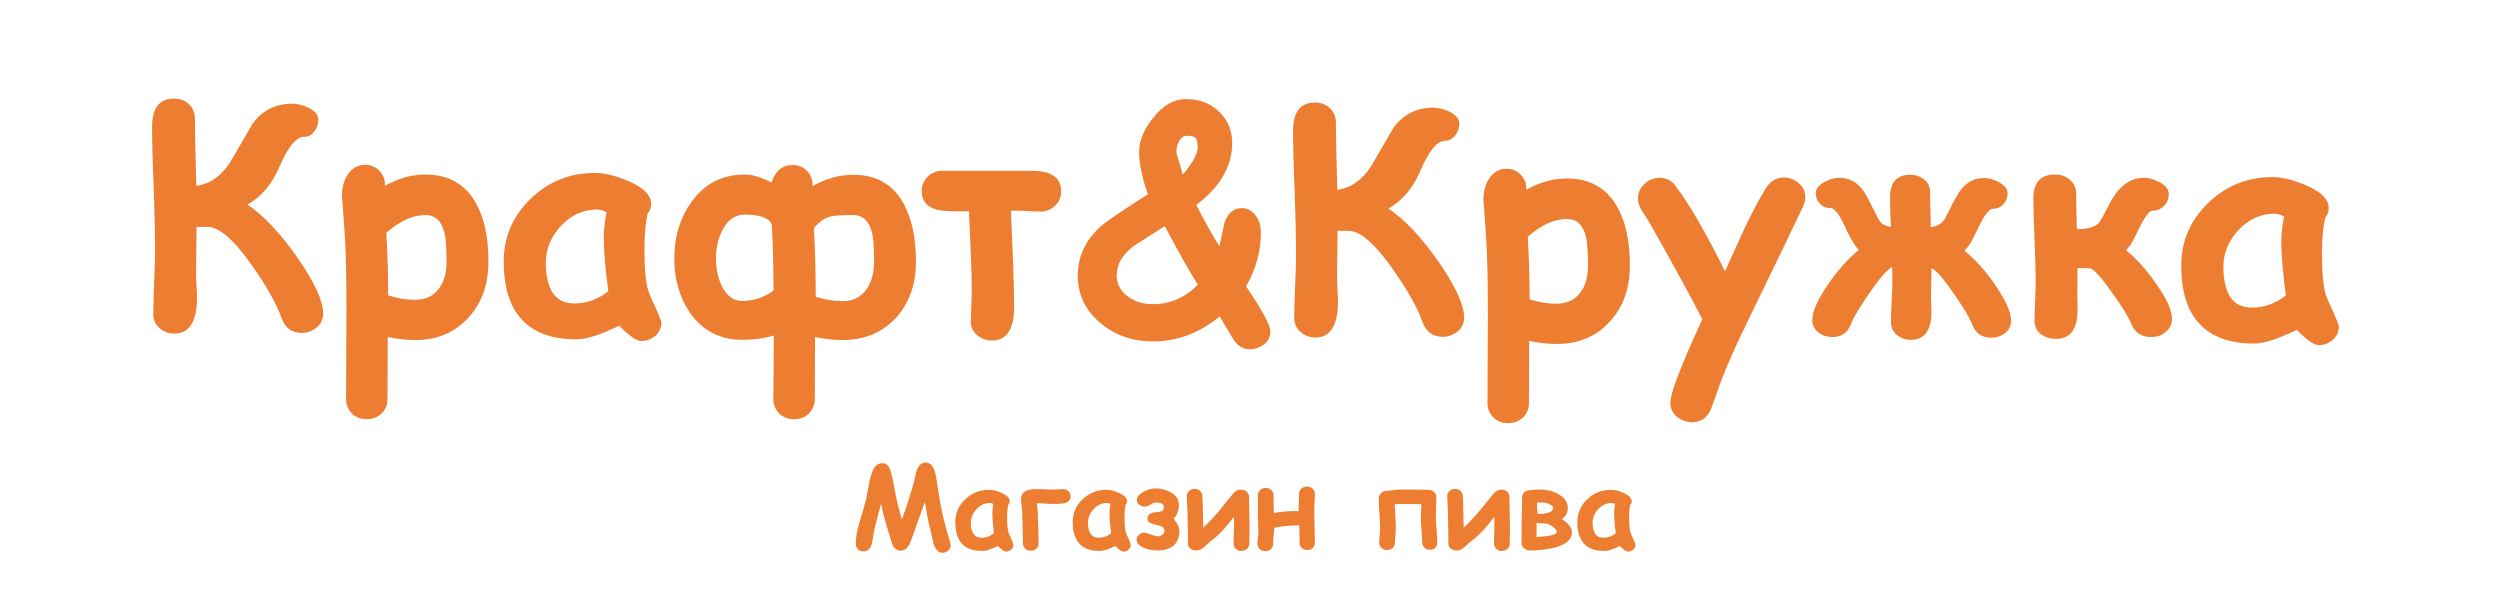
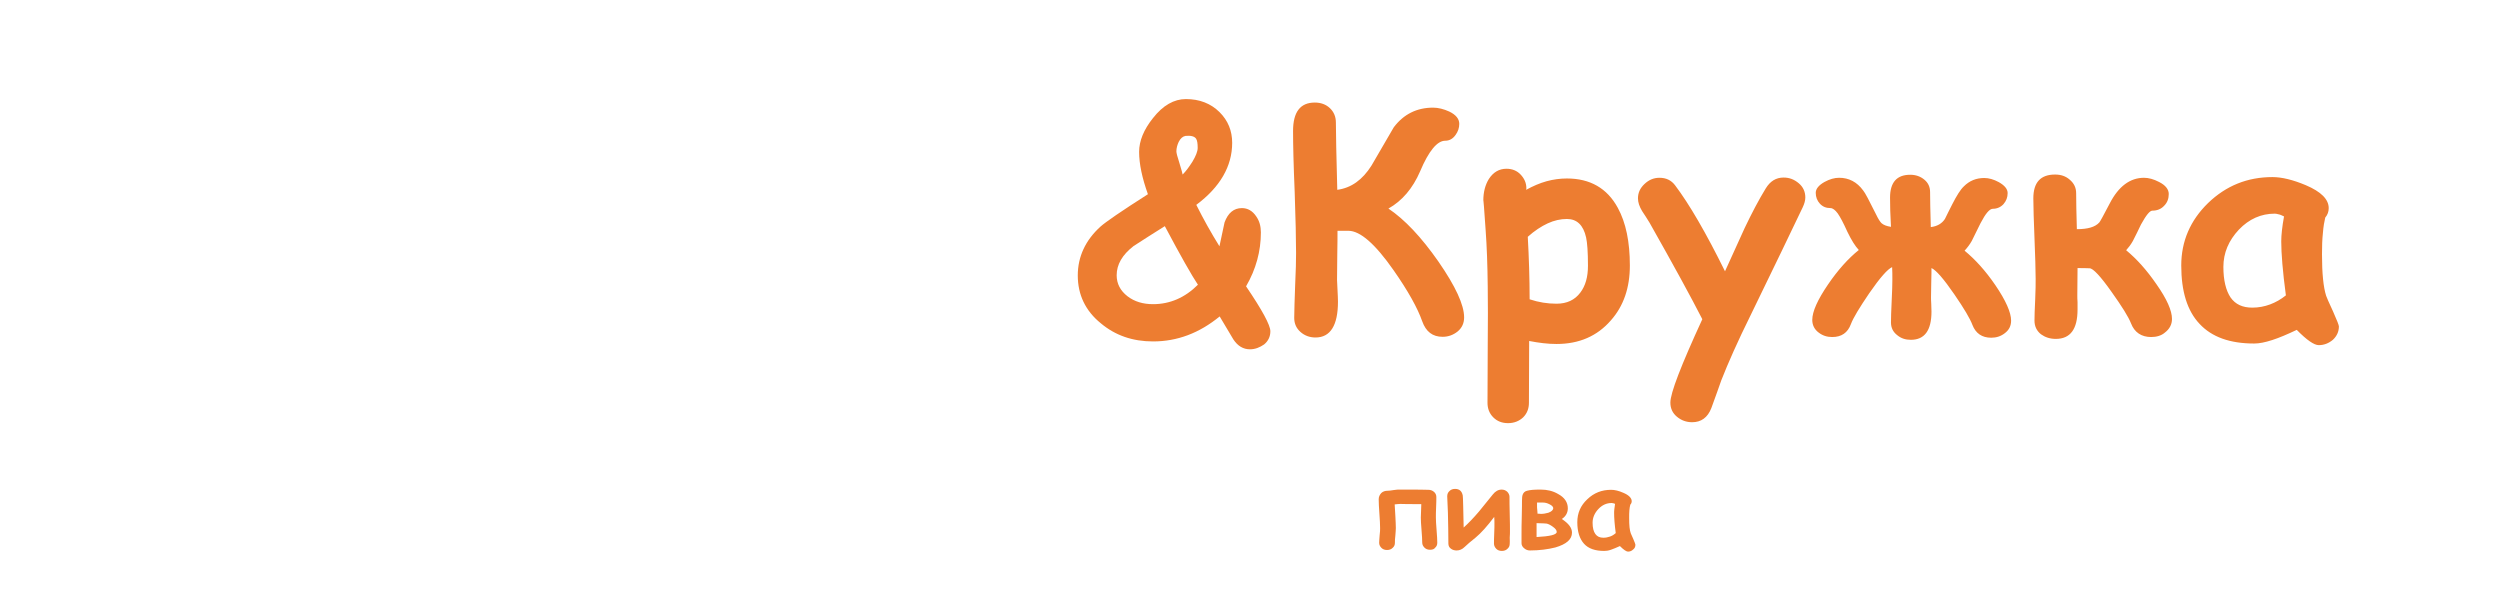
<svg xmlns="http://www.w3.org/2000/svg" version="1.1" id="Слой_1" x="0px" y="0px" viewBox="0 0 1080 256.6" style="enable-background:new 0 0 1080 256.6;" xml:space="preserve">
  <style type="text/css"> .st0{fill:#ED7D31;} .st1{fill:none;} </style>
  <g>
-     <path class="st0" d="M449.4,91.4c-1.2,0-3,0-5.3-0.2c-2.3-0.1-4.1-0.2-5.3-0.2c-0.6,0-1.3,0-2.1,0.1c0.9,19.6,1.4,33.4,1.4,41.4 c0,9.7-3.2,14.6-9.6,14.6c-2.4,0-4.4-0.7-6.2-2.2c-1.9-1.5-2.9-3.4-2.9-5.8c0-1.5,0.1-3.8,0.2-7c0.1-3.1,0.2-5.4,0.2-6.9 c0-6-0.4-17.2-1.2-33.9c-0.8,0-2.7,0-5.8,0c-4.4,0-7.7-0.4-9.7-1.3c-3.3-1.3-4.9-3.8-4.9-7.5c0-2.4,0.8-4.4,2.5-6.1 c1.6-1.7,3.8-2.6,6.4-2.6h38.6c8.5,0,12.7,2.9,12.7,8.8c0,2.5-0.8,4.5-2.5,6.1C454.2,90.5,452.1,91.4,449.4,91.4 M333.4,96.9 c-1.3-2.8-5.2-4.2-11.6-4.2c-3.9,0-7.1,2-9.4,6.1c-2,3.6-3.1,7.8-3.1,12.7c0,4.7,0.9,8.9,2.7,12.4c2.1,4.1,5,6.1,8.6,6.1 c5,0,9.5-1.5,13.6-4.5C334.1,113.1,333.8,103.6,333.4,96.9z M368.5,92.9c-4.7,0-7.8,0.2-9.3,0.5c-2.9,0.7-5.4,2.4-7.6,5.2 c0.5,8.8,0.8,18.7,0.8,29.6c3.9,1.3,7.8,1.9,11.6,1.9c4.4,0,7.9-1.7,10.3-5.1c2.2-3.1,3.3-7.1,3.3-12c0-6-0.3-10.2-0.9-12.6 C375.4,95.4,372.7,92.9,368.5,92.9z M363.9,146.9c-3.7,0-7.6-0.5-11.8-1.3l-0.1,26.7c0,2.5-0.8,4.5-2.5,6.3 c-1.7,1.7-3.9,2.5-6.5,2.5c-2.6,0-4.7-0.8-6.4-2.5c-1.7-1.7-2.5-3.8-2.5-6.3c0-1.2,0.1-10.3,0.2-27.4c-4,1.3-8.5,1.9-13.6,1.9 c-9.6,0-17.1-3.9-22.6-11.6c-4.5-6.6-6.8-14.4-6.8-23.5c0-9.3,2.4-17.4,7.3-24.3c5.6-8,13.4-12,23.3-12c3.3,0,7.1,1.2,11.4,3.5 c1.6-5.1,4.7-7.6,9.1-7.6c2.5,0,4.5,0.8,6.2,2.5c1.6,1.7,2.4,3.6,2.4,6c0,0.2,0,0.5,0,0.6c5.8-3.3,11.7-4.9,17.6-4.9 c10.2,0,17.6,4.4,22.1,13.1c3.3,6.4,5,14.5,5,24.5c0,9.4-2.7,17.2-8,23.5C381.7,143.4,373.8,146.9,363.9,146.9z M260.8,102.5 c0-1.4,0.1-3,0.3-4.8c0.2-1.8,0.5-3.8,0.9-6c-0.9-0.4-1.6-0.8-2.3-0.9c-0.7-0.2-1.3-0.3-1.7-0.3c-5.9,0-11.1,2.3-15.5,6.9 c-4.4,4.7-6.7,10-6.7,16.1c0,5.8,1.1,10.2,3.1,13.2c2.1,3,5.2,4.4,9.4,4.4c2.7,0,5.3-0.5,7.7-1.4c2.4-0.9,4.7-2.2,6.8-3.9 C261.4,115.4,260.8,107.7,260.8,102.5z M277,147.3c-2,0-5.2-2.2-9.5-6.6c-4,1.9-7.5,3.4-10.6,4.4c-3.1,1-5.6,1.5-7.8,1.5 c-10.5,0-18.3-2.8-23.6-8.5c-5.3-5.6-7.9-14-7.9-25.2c0-10.5,3.9-19.5,11.6-27c7.8-7.5,17-11.2,27.8-11.2c4.1,0,8.9,1.2,14.4,3.5 c6.6,2.8,9.9,6.1,9.9,9.9c0,1.6-0.5,2.9-1.5,4.1c-0.4,1.7-0.8,3.9-1,6.6c-0.3,2.7-0.4,5.7-0.4,9.3c0,8.3,0.6,14.3,1.8,18 c0.1,0.4,1.1,2.7,3,6.8c1.7,3.8,2.5,5.9,2.5,6.4c0,2.3-0.9,4.2-2.6,5.8C281.3,146.6,279.3,147.3,277,147.3z M183.8,92.9 c-2.7,0-5.5,0.6-8.3,1.9c-2.8,1.3-5.7,3.2-8.6,5.8c0.5,9,0.8,18,0.8,27c3.9,1.3,7.7,1.9,11.6,1.9c4.5,0,7.9-1.6,10.3-4.8 c2.2-2.9,3.3-6.7,3.3-11.6c0-5.9-0.3-9.9-0.8-12.2C190.8,95.5,188.1,92.9,183.8,92.9z M179.3,146.9c-3.8,0-7.7-0.5-11.8-1.3 l-0.1,26.7c0,2.5-0.8,4.6-2.5,6.3c-1.7,1.6-3.9,2.5-6.5,2.5c-2.6,0-4.7-0.8-6.4-2.5c-1.7-1.7-2.5-3.8-2.5-6.3c0-2,0-10.2,0.1-24.4 c0.1-10.5,0.1-19.1,0-25.8c-0.1-9.4-0.4-17.5-0.9-24.3c-0.6-9.4-1-13.6-1-12.9c0-3.6,0.8-6.7,2.4-9.3c1.9-2.9,4.4-4.4,7.6-4.4 c2.4,0,4.5,0.8,6.1,2.5c1.6,1.7,2.5,3.6,2.5,6l-0.1,0.6c2.9-1.6,5.9-2.9,8.8-3.7c2.9-0.8,5.9-1.2,8.8-1.2c10,0,17.4,4.2,22,12.7 c3.5,6.4,5.2,14.7,5.2,24.9c0,9.6-2.7,17.5-8.2,23.7C196.9,143.5,189.1,146.9,179.3,146.9z M130.3,143.8c-4.3,0-7.2-2.2-8.8-6.7 c-2-5.7-6.1-13.1-12.4-22.1c-7.9-11.3-14.4-17-19.5-17h-4.7c0,2.2,0,5.7-0.1,10.5c0,4.5-0.1,8.1-0.1,10.8c0,0.7,0.1,2.1,0.2,4.2 c0.1,2.1,0.2,3.8,0.2,5.1c0,10.3-3.3,15.5-9.7,15.5c-2.5,0-4.7-0.8-6.5-2.4c-1.8-1.6-2.7-3.6-2.7-6.1c0-3.1,0.2-7.8,0.4-14 c0.3-6.2,0.4-10.9,0.4-14c0-5.9-0.2-14.7-0.6-26.4c-0.5-11.7-0.7-20.5-0.7-26.3c0-8.2,3.1-12.3,9.4-12.3c2.6,0,4.8,0.8,6.5,2.4 c1.7,1.6,2.6,3.7,2.6,6.2c0,4.4,0.2,14.1,0.6,29.1c6-0.8,10.9-4.3,14.8-10.5c3.2-5.5,6.4-11,9.6-16.5c4.3-5.7,10-8.5,17-8.5 c2.2,0,4.6,0.6,7,1.7c2.9,1.4,4.3,3.2,4.3,5.3c0,1.7-0.5,3.3-1.6,4.8c-1.2,1.7-2.7,2.5-4.5,2.5c-3.4,0-7.1,4.4-10.8,13.2 c-3.2,7.4-7.8,12.8-13.7,16.1c7,4.7,14.2,12.3,21.6,22.9c7.4,10.7,11.1,18.7,11.1,24.1c0,2.5-0.9,4.5-2.8,6.1 C134.9,143,132.7,143.8,130.3,143.8z" />
    <path class="st0" d="M503.2,97.7c-4.5,2.8-9,5.7-13.5,8.6c-4.9,3.8-7.3,8-7.3,12.6c0,3.7,1.6,6.7,4.7,9.1c3,2.3,6.7,3.4,11,3.4 c7.3,0,13.8-2.8,19.4-8.4C514.9,119.1,510.1,110.7,503.2,97.7 M512.2,58.7c-1.2,0.2-2.2,1-3,2.6c-0.6,1.3-1,2.7-1,4.1 c0,0.6,0.4,2.3,1.3,5c0.9,3,1.4,4.7,1.4,5c1.4-1.4,2.8-3.3,4.2-5.5c1.5-2.5,2.3-4.5,2.3-6c0-1.9-0.2-3.3-0.7-4 C516,58.9,514.5,58.5,512.2,58.7z M540,150.9c-2.9,0-5.3-1.4-7.2-4.3c-1.3-2.2-3.3-5.5-5.9-9.9c-8.8,7.2-18.3,10.8-28.8,10.8 c-8.8,0-16.3-2.6-22.5-7.8c-6.7-5.4-10-12.4-10-20.7c0-8.1,3.3-15.2,9.8-21.1c2.1-1.9,8.9-6.6,20.5-14c-2.5-7-3.8-13.1-3.8-18.3 c0-4.7,2-9.6,6-14.6c4.3-5.5,9.1-8.2,14.2-8.2c5.9,0,10.8,1.9,14.6,5.7c3.6,3.6,5.4,8,5.4,13.2c0,10.1-5.2,19.1-15.5,26.8 c3.1,6.2,6.4,12.1,10,17.9l2.2-10.3c1.5-4.1,4-6.2,7.5-6.2c2.5,0,4.6,1.2,6.2,3.6c1.4,2,2,4.3,2,6.9c0,8.1-2.1,15.9-6.4,23.3 c7,10.3,10.5,16.8,10.5,19.4c0,2.3-0.9,4.2-2.7,5.7C544.2,150.1,542.2,150.9,540,150.9z" />
    <path class="st0" d="M985.5,104.3c0-1.4,0.1-3,0.3-4.8c0.2-1.8,0.5-3.8,0.9-6c-0.9-0.4-1.6-0.8-2.3-0.9c-0.7-0.2-1.3-0.3-1.7-0.3 c-5.9,0-11.1,2.3-15.5,6.9c-4.4,4.7-6.7,10-6.7,16.1c0,5.8,1.1,10.2,3.1,13.2c2.1,3,5.2,4.4,9.4,4.4c2.7,0,5.3-0.5,7.7-1.4 c2.4-0.9,4.7-2.2,6.8-3.9C986.1,117.1,985.5,109.4,985.5,104.3 M1001.7,149.1c-2,0-5.2-2.2-9.5-6.6c-4,1.9-7.5,3.4-10.6,4.4 c-3.1,1-5.6,1.5-7.8,1.5c-10.5,0-18.3-2.8-23.6-8.5c-5.3-5.6-7.9-14-7.9-25.2c0-10.5,3.9-19.5,11.6-27c7.8-7.5,17-11.2,27.8-11.2 c4.1,0,8.9,1.2,14.4,3.5c6.6,2.8,9.9,6.1,9.9,9.9c0,1.6-0.5,2.9-1.5,4.1c-0.4,1.7-0.8,3.9-1,6.6c-0.3,2.7-0.4,5.7-0.4,9.2 c0,8.3,0.6,14.3,1.8,18c0.1,0.4,1.1,2.7,3,6.8c1.7,3.8,2.5,5.9,2.5,6.4c0,2.3-0.9,4.2-2.6,5.8C1006,148.3,1004,149.1,1001.7,149.1z M929.3,145.6c-4.2,0-7.2-2-8.7-5.9c-1.1-2.8-3.9-7.3-8.4-13.6c-4.8-6.8-8-10.2-9.5-10.2c-0.3,0-2-0.1-5.2-0.1l-0.1,11.9 c0,0.6,0,1.6,0.1,2.9c0,1.4,0,2.4,0,3.1c0,8.5-3.1,12.7-9.4,12.7c-2.5,0-4.6-0.7-6.4-2c-1.9-1.5-2.8-3.5-2.8-5.9 c0-1.9,0.1-4.9,0.3-9c0.2-4.1,0.2-7.1,0.2-9.1c0-3.9-0.2-9.7-0.5-17.4c-0.3-7.7-0.5-13.5-0.5-17.3c0-6.9,3.1-10.3,9.4-10.3 c2.5,0,4.6,0.7,6.3,2.2c1.9,1.6,2.8,3.5,2.8,5.9c0,3.2,0.1,8.4,0.3,15.5c4.7,0,7.9-0.9,9.7-2.9c0.3-0.3,1.8-3,4.5-8.2 c3.8-7.4,8.8-11.1,14.8-11.1c2,0,4.2,0.6,6.5,1.8c2.8,1.4,4.2,3.2,4.2,5.2c0,2-0.6,3.7-2,5.1c-1.3,1.4-3,2.1-5.1,2.1 c-1.1,0-2.7,2-4.9,6c-1.1,2.4-2.3,4.7-3.5,7.1c-0.9,1.6-1.9,2.9-2.9,4c4.6,3.8,8.9,8.6,13.1,14.7c4.5,6.4,6.7,11.4,6.7,15 c0,2.4-1.1,4.4-3.1,5.9C933.7,145,931.6,145.6,929.3,145.6z M817.4,115.4c-1.9,0.8-5.2,4.5-9.9,11.3c-4.2,6.2-6.9,10.6-7.9,13.3 c-1.4,3.8-4.1,5.6-8.1,5.6c-2.2,0-4.1-0.6-5.8-1.9c-1.9-1.4-2.8-3.3-2.8-5.5c0-3.6,2.3-8.7,6.8-15.3c4.3-6.3,8.7-11.2,13.3-14.9 c-1.6-1.7-3.2-4.3-4.9-7.8c-1.8-4-3.2-6.6-4.2-8c-1.1-1.5-2.2-2.3-3.1-2.3c-1.9,0-3.4-0.6-4.6-1.9c-1.2-1.3-1.8-2.9-1.8-4.7 c0-1.7,1.3-3.3,3.8-4.7c2.2-1.2,4.3-1.8,6.3-1.8c4.2,0,7.7,1.8,10.4,5.5c0.8,0.9,2.6,4.4,5.6,10.4c0.9,1.9,1.7,3.1,2.3,3.7 c0.9,0.8,2.2,1.3,4.1,1.6c-0.3-5.1-0.4-9.3-0.4-12.6c0-6.6,2.9-9.9,8.7-9.9c2.4,0,4.4,0.7,6.1,2.1c1.7,1.4,2.5,3.2,2.5,5.4 c0,2.9,0.1,7.9,0.3,15.1c2.7-0.3,4.8-1.5,6.1-3.5c1.1-2.2,2.1-4.3,3.2-6.4c1.9-3.7,3.5-6.3,5-7.7c2.4-2.4,5.3-3.6,8.8-3.6 c2,0,4.1,0.6,6.3,1.8c2.5,1.4,3.8,3,3.8,4.7c0,1.9-0.6,3.4-1.8,4.8c-1.2,1.3-2.8,2-4.6,2c-1.4,0-3.1,2-5.3,6.2 c-1.3,2.6-2.5,5.1-3.8,7.7c-0.9,1.6-2,3-3.1,4.2c4.5,3.7,9,8.6,13.3,14.9c4.5,6.6,6.8,11.8,6.8,15.3c0,2.3-0.9,4.1-2.8,5.5 c-1.7,1.3-3.6,1.9-5.8,1.9c-4,0-6.7-1.9-8.1-5.5c-1-2.7-3.6-7.1-7.8-13.2c-4.6-6.7-7.9-10.5-9.9-11.4c0,0.9,0,3-0.1,6.3 c0,2.5-0.1,4.6-0.1,6.3c0,0.6,0,1.5,0.1,2.9c0,1.4,0.1,2.5,0.1,3.3c0,8.2-3,12.2-8.9,12.2c-2.3,0-4.2-0.6-5.9-2 c-1.8-1.4-2.7-3.2-2.7-5.5c0-1.9,0.1-5,0.3-9.2c0.2-4.1,0.3-7.2,0.3-9.2C817.5,118.8,817.5,117,817.4,115.4z M778.8,89.5 c-4.7,9.9-12.2,25.4-22.5,46.6c-5.6,11.3-9.8,20.8-12.7,28.2c-0.9,2.7-2.4,6.7-4.3,12c-1.6,4.1-4.4,6.1-8.3,6.1 c-2.5,0-4.7-0.8-6.6-2.4c-1.9-1.6-2.8-3.6-2.8-6.1c0-4.1,4.6-16,13.8-36c-4.8-9.4-12.4-23.3-22.8-41.7c-1-1.7-2.1-3.3-3.2-5 c-1.2-2-1.8-3.8-1.8-5.5c0-2.4,0.9-4.4,2.8-6.2c1.9-1.8,4-2.7,6.5-2.7c2.9,0,5.1,1.1,6.7,3.2c6.2,8.2,13.4,20.6,21.6,37.2 c4.7-10.3,7.5-16.6,8.5-18.7c3.1-6.5,6.1-12.2,9.1-17.1c1.9-3.1,4.4-4.7,7.7-4.7c2.5,0,4.6,0.8,6.6,2.5c1.9,1.6,2.8,3.7,2.8,6.1 C779.9,86.6,779.5,88,778.8,89.5z M676.9,94.6c-2.7,0-5.5,0.6-8.3,1.9c-2.8,1.3-5.7,3.2-8.6,5.8c0.5,9,0.8,18,0.8,27 c3.9,1.3,7.7,1.9,11.6,1.9c4.5,0,7.9-1.6,10.3-4.8c2.2-2.9,3.3-6.7,3.3-11.6c0-5.9-0.3-9.9-0.8-12.2 C684,97.2,681.2,94.6,676.9,94.6z M672.4,148.6c-3.8,0-7.7-0.5-11.8-1.3l-0.1,26.7c0,2.5-0.8,4.6-2.5,6.3c-1.7,1.6-3.9,2.5-6.5,2.5 s-4.7-0.8-6.4-2.5c-1.7-1.7-2.5-3.8-2.5-6.3c0-2,0-10.2,0.1-24.4c0.1-10.5,0.1-19.1,0-25.8c-0.1-9.4-0.4-17.5-0.9-24.3 c-0.6-9.4-1-13.6-1-12.9c0-3.6,0.8-6.7,2.4-9.3c1.9-2.9,4.4-4.4,7.6-4.4c2.4,0,4.5,0.8,6.1,2.5c1.6,1.7,2.5,3.6,2.5,6l-0.1,0.6 c2.9-1.6,5.9-2.9,8.8-3.7c2.9-0.8,5.9-1.2,8.8-1.2c10,0,17.4,4.2,22,12.7c3.5,6.4,5.2,14.7,5.2,24.9c0,9.6-2.7,17.5-8.2,23.7 C690,145.2,682.2,148.6,672.4,148.6z M623.2,145.5c-4.3,0-7.2-2.2-8.8-6.7c-2-5.7-6.1-13.1-12.4-22.1c-7.9-11.3-14.4-17-19.5-17 h-4.7c0,2.2,0,5.7-0.1,10.5c0,4.5-0.1,8.1-0.1,10.8c0,0.7,0.1,2.1,0.2,4.2c0.1,2.1,0.2,3.8,0.2,5.1c0,10.3-3.3,15.5-9.7,15.5 c-2.5,0-4.7-0.8-6.5-2.4c-1.8-1.6-2.7-3.6-2.7-6.1c0-3.1,0.2-7.8,0.4-14c0.3-6.2,0.4-10.9,0.4-14c0-5.9-0.2-14.7-0.6-26.4 c-0.5-11.7-0.7-20.5-0.7-26.3c0-8.2,3.1-12.3,9.4-12.3c2.6,0,4.8,0.8,6.5,2.4c1.7,1.6,2.6,3.7,2.6,6.2c0,4.4,0.2,14.1,0.6,29.1 c6-0.8,10.9-4.3,14.8-10.5c3.2-5.5,6.4-11,9.6-16.5c4.3-5.7,10-8.5,17-8.5c2.2,0,4.6,0.6,7,1.7c2.9,1.4,4.3,3.2,4.3,5.3 c0,1.7-0.5,3.3-1.6,4.8c-1.2,1.7-2.7,2.5-4.5,2.5c-3.4,0-7.1,4.4-10.8,13.2c-3.2,7.4-7.8,12.8-13.7,16.1c7,4.7,14.2,12.3,21.6,22.9 c7.4,10.7,11.1,18.7,11.1,24.1c0,2.5-0.9,4.5-2.8,6.1C627.8,144.7,625.7,145.5,623.2,145.5z" />
  </g>
  <g>
-     <path class="st0" d="M380.6,217.6c-0.7,2.6-1.7,6.5-3,11.8c-0.3,1.8-0.6,3.6-0.9,5.4c-0.7,2.3-1.9,3.4-3.6,3.4 c-1.1,0-2-0.4-2.6-1.1c-0.5-0.6-0.8-1.4-0.8-2.3c0-2.6,0.6-5.8,1.7-9.5c1.7-5.6,2.5-8.7,2.7-9.3c0.5-2.5,0.9-4.9,1.4-7.4 c0.7-3.4,1.5-5.7,2.4-6.8c0.8-1.1,1.9-1.7,3.2-1.7c1.5,0,2.5,0.7,3.2,2.2c0.6,1.4,1.3,4.3,2.1,8.6c0.7,4.2,1.8,8.7,3.2,13.5 c1.8-4.8,3.5-10,5.1-15.7l1.3-5.5c0.9-2.3,2.2-3.4,4-3.4c1.7,0,3,1.3,3.9,4c0.3,1.1,0.7,3.1,1.1,6c0.9,6.8,2.1,12.7,3.5,17.6 c1.4,5,2.2,7.7,2.2,8.1c0,1-0.4,1.7-1.1,2.4c-0.7,0.6-1.5,0.9-2.4,0.9c-1.7,0-3-1.3-3.9-3.8l-1.3-5.8c-0.8-2.9-1.6-7-2.5-12.4 c-0.7,2.2-1.9,5.5-3.6,10.1l-1.5,4.4c-0.6,1.7-1.2,3.2-1.8,4.3c-0.9,1.5-2,2.3-3.6,2.3c-1.5,0-2.7-0.9-3.5-2.7l-1.4-4.5 C382.7,226.5,381.6,222.2,380.6,217.6" />
-     <path class="st0" d="M564.8,237.6c-1,0-1.8-0.3-2.4-0.9s-1-1.3-1-2.2c0-1.4,0-3.9-0.1-7.5c-0.3,0-0.6,0-0.8,0c-3.5,0-6.8,0.3-10,1 c0,0.6-0.1,1.8-0.3,3.4c-0.1,1.4-0.2,2.5-0.2,3.5c0,0.9-0.3,1.7-1,2.3c-0.6,0.6-1.4,0.9-2.4,0.9s-1.8-0.3-2.4-0.9 c-0.6-0.6-1-1.4-1-2.3c0-0.5,0.1-1.3,0.2-2.2c0.2-0.9,0.2-1.7,0.2-2.2c0-0.9,0-2.3-0.1-4.1c0-1.8-0.1-3.2-0.1-4.1 c0-0.9,0-2.3,0-4.2c0-1.8,0-3.2,0-4.2c0-0.9,0.3-1.6,1-2.2c0.6-0.6,1.4-0.9,2.4-0.9c1,0,1.8,0.3,2.4,0.9c0.6,0.6,1,1.3,1,2.2 c0,1,0,2.3,0,3.9c0.1,2.1,0.1,3.4,0.1,3.8c3.4-0.6,7-0.9,10.7-0.8v-0.5c0-0.8,0-2,0.1-3.5c0.1-1.5,0.1-2.7,0.1-3.5 c0-0.9,0.3-1.6,1-2.2s1.4-0.9,2.4-0.9c1,0,1.8,0.3,2.4,0.9c0.6,0.6,1,1.3,1,2.2c0,0.8,0,2-0.1,3.5c-0.1,1.5-0.1,2.7-0.1,3.5 c0,1.6,0,4,0.1,7.1c0.1,3.1,0.1,5.5,0.1,7.2c0,0.9-0.3,1.6-1,2.2C566.6,237.3,565.8,237.6,564.8,237.6 M539.7,234.9 c0,0.9-0.3,1.6-1,2.2c-0.6,0.6-1.4,0.9-2.4,0.9c-1,0-1.8-0.3-2.4-0.9c-0.6-0.6-1-1.4-1-2.2c0-1,0-2.4,0.1-4.4 c0.1-1.9,0.1-3.4,0.1-4.4c0-0.9,0-1.8-0.1-2.8c-3,4-5.7,7-8,8.9c-2.2,1.7-3.7,3.1-4.8,4.1c-1,1-2.2,1.5-3.4,1.5 c-0.9,0-1.7-0.2-2.4-0.7c-0.8-0.5-1.2-1.3-1.2-2.3c0-4.3-0.1-8.7-0.2-13.3c-0.2-4.8-0.3-7.1-0.3-7.1c0-0.9,0.3-1.7,1-2.3 c0.6-0.6,1.4-0.9,2.4-0.9c1.8,0,2.9,0.9,3.3,2.8c0.1,0.3,0.1,1.8,0.2,4.7l0.2,9.2c2.1-1.9,4.3-4.2,6.6-6.9c0.5-0.6,2.5-3.1,6-7.4 c1.1-1.4,2.4-2.1,3.8-2.1c1,0,1.7,0.3,2.4,0.9c0.6,0.6,1,1.4,1,2.2c0,1.7,0,4.2,0.1,7.5c0.1,3.3,0.1,5.9,0.1,7.5 c0,0.6,0,1.4-0.1,2.6C539.8,233.5,539.7,234.4,539.7,234.9z M500.3,237.8c-2.2,0-4.1-0.3-5.8-1c-2.3-0.9-3.5-2.1-3.5-3.8 c0-0.6,0.3-1.3,1-1.9c0.6-0.6,1.3-1,2.1-1c0.8,0,1.8,0.3,3.1,0.8c1.3,0.5,2.4,0.8,3.2,0.8c0.6,0,1.2-0.3,1.8-0.8 c0.6-0.5,0.9-1.1,0.9-1.7c0-0.9-0.6-1.6-1.9-2c-1.2-0.3-2.4-0.7-3.6-1c-1.3-0.4-1.9-1.1-1.9-2c0-1.2,0.5-2,1.4-2.4 c0.5-0.3,1.5-0.5,2.9-0.6c1-0.1,1.7-0.3,2.1-0.5c0.5-0.3,0.7-1,0.7-1.8c0-1.2-1.2-1.8-3.7-1.8c-0.5,0-1.2,0.3-2.1,0.9 c-0.9,0.6-1.7,0.9-2.5,0.9c-0.9,0-1.6-0.3-2.3-0.8c-0.7-0.5-1.1-1.2-1.1-2.1c0-1.4,1-2.6,3.2-3.7c1.8-0.9,3.3-1.3,4.7-1.3 c2.5,0,4.7,0.5,6.6,1.6c2.4,1.3,3.7,3.1,3.7,5.5c0,2.4-0.8,4.4-2.3,6c1.6,1.9,2.5,3.6,2.5,5.3c0,2.6-0.8,4.7-2.5,6.3 C505.3,237,503.1,237.8,500.3,237.8z M479.3,221.7c0-0.5,0-1.1,0.1-1.8c0.1-0.7,0.2-1.4,0.3-2.2c-0.3-0.2-0.6-0.3-0.9-0.3 c-0.3-0.1-0.5-0.1-0.6-0.1c-2.2,0-4.1,0.9-5.7,2.6c-1.6,1.7-2.5,3.7-2.5,5.9c0,2.2,0.4,3.8,1.2,4.9c0.8,1.1,1.9,1.6,3.5,1.6 c1,0,1.9-0.2,2.8-0.5c0.9-0.3,1.7-0.8,2.5-1.5C479.5,226.5,479.3,223.6,479.3,221.7z M485.3,238.3c-0.7,0-1.9-0.8-3.5-2.4 c-1.5,0.7-2.8,1.2-3.9,1.6c-1.1,0.4-2.1,0.5-2.9,0.5c-3.9,0-6.8-1-8.7-3.1c-1.9-2.1-2.9-5.2-2.9-9.3c0-3.9,1.4-7.2,4.3-9.9 c2.9-2.8,6.3-4.1,10.3-4.1c1.5,0,3.3,0.4,5.3,1.3c2.4,1,3.6,2.3,3.6,3.6c0,0.6-0.2,1.1-0.6,1.5c-0.2,0.6-0.3,1.5-0.4,2.4 c-0.1,1-0.1,2.1-0.1,3.4c0,3.1,0.2,5.3,0.7,6.6c0,0.1,0.4,1,1.1,2.5c0.6,1.4,0.9,2.2,0.9,2.4c0,0.9-0.3,1.6-1,2.1 C486.9,238,486.1,238.3,485.3,238.3z M447.9,217.4c0.1,0.8,0.2,2,0.4,3.7c0.2,6.5,0.4,11,0.4,13.6c0,0.9-0.3,1.7-1,2.3 c-0.6,0.6-1.4,0.9-2.4,0.9c-1,0-1.8-0.3-2.4-0.9c-0.6-0.6-1-1.3-1-2.3c0-2.5-0.1-7-0.3-13.4c0-0.6-0.1-1.6-0.3-2.9 c-0.2-1.3-0.2-2.2-0.2-2.9c0-2.8,2.2-4.2,6.5-4.2c0.9,0,2.3,0,4.1,0.1c1.8,0.1,3.2,0.1,4.1,0.1c0.4,0,0.9,0,1.7-0.1 c0.7-0.1,1.3-0.1,1.7-0.1c0.9,0,1.7,0.3,2.4,0.9c0.6,0.6,0.9,1.4,0.9,2.2c0,1.5-0.8,2.4-2.3,2.9c-0.8,0.2-2.2,0.4-4.1,0.4 c-0.9,0-2.2,0-4-0.1C450.2,217.4,448.8,217.4,447.9,217.4z M428.7,221.7c0-0.5,0-1.1,0.1-1.8c0.1-0.7,0.2-1.4,0.3-2.2 c-0.3-0.2-0.6-0.3-0.9-0.3c-0.3-0.1-0.5-0.1-0.6-0.1c-2.2,0-4.1,0.9-5.7,2.6c-1.6,1.7-2.5,3.7-2.5,5.9c0,2.2,0.4,3.8,1.2,4.9 c0.8,1.1,1.9,1.6,3.5,1.6c1,0,1.9-0.2,2.8-0.5c0.9-0.3,1.7-0.8,2.5-1.5C428.9,226.5,428.7,223.6,428.7,221.7z M434.6,238.3 c-0.7,0-1.9-0.8-3.5-2.4c-1.5,0.7-2.8,1.2-3.9,1.6c-1.1,0.4-2.1,0.5-2.9,0.5c-3.9,0-6.8-1-8.7-3.1c-1.9-2.1-2.9-5.2-2.9-9.3 c0-3.9,1.4-7.2,4.3-9.9c2.9-2.8,6.3-4.1,10.3-4.1c1.5,0,3.3,0.4,5.3,1.3c2.4,1,3.6,2.3,3.6,3.6c0,0.6-0.2,1.1-0.6,1.5 c-0.2,0.6-0.3,1.5-0.4,2.4c-0.1,1-0.1,2.1-0.1,3.4c0,3.1,0.2,5.3,0.7,6.6c0,0.1,0.4,1,1.1,2.5c0.6,1.4,0.9,2.2,0.9,2.4 c0,0.9-0.3,1.6-1,2.1C436.2,238,435.5,238.3,434.6,238.3z" />
    <path class="st0" d="M697.3,221.7c0-0.5,0-1.1,0.1-1.8c0.1-0.7,0.2-1.4,0.3-2.2c-0.3-0.2-0.6-0.3-0.9-0.3c-0.3-0.1-0.5-0.1-0.6-0.1 c-2.2,0-4.1,0.9-5.7,2.6c-1.6,1.7-2.5,3.7-2.5,5.9c0,2.2,0.4,3.8,1.2,4.9c0.8,1.1,1.9,1.6,3.5,1.6c1,0,1.9-0.2,2.8-0.5 c0.9-0.3,1.7-0.8,2.5-1.5C697.5,226.5,697.3,223.6,697.3,221.7 M703.3,238.3c-0.7,0-1.9-0.8-3.5-2.4c-1.5,0.7-2.8,1.2-3.9,1.6 c-1.1,0.4-2.1,0.5-2.9,0.5c-3.9,0-6.8-1-8.7-3.1c-1.9-2.1-2.9-5.2-2.9-9.3c0-3.9,1.4-7.2,4.3-9.9c2.9-2.8,6.3-4.1,10.3-4.1 c1.5,0,3.3,0.4,5.3,1.3c2.4,1,3.6,2.3,3.6,3.6c0,0.6-0.2,1.1-0.6,1.5c-0.2,0.6-0.3,1.5-0.4,2.4c-0.1,1-0.1,2.1-0.1,3.4 c0,3.1,0.2,5.3,0.7,6.6c0,0.1,0.4,1,1.1,2.5c0.6,1.4,0.9,2.2,0.9,2.4c0,0.9-0.3,1.6-1,2.1C704.9,238,704.1,238.3,703.3,238.3z M668.2,226.2c-0.3-0.1-1.8-0.1-4.4-0.2c0,0.6,0,1.5,0,2.6v3.4c5.8-0.3,8.7-1,8.7-2.2c0-0.7-0.5-1.4-1.6-2.2 C669.8,226.8,669,226.4,668.2,226.2z M666.5,217.1h-1c-0.6,0-1.1,0-1.5,0c0,0.3,0,0.9,0,1.6c0,0.3,0,0.9,0.1,1.6 c0.1,0.9,0.1,1.4,0.1,1.6c0.7,0,1.2,0.1,1.5,0.1c1.1,0,2.1-0.2,3.2-0.5c1.4-0.5,2.1-1.2,2.1-2c0-0.5-0.5-1.1-1.5-1.6 C668.4,217.3,667.4,217.1,666.5,217.1z M660.9,237.8c-0.9,0-1.7-0.3-2.4-0.9c-0.8-0.6-1.2-1.4-1.2-2.2v-4.3c0-1.8,0-4.2,0.1-7.1 c0.1-3.8,0.1-6.2,0.1-7c0-1.2,0.1-2.1,0.3-2.6c0.3-0.9,1-1.5,1.9-1.7c1.4-0.4,3.3-0.5,5.9-0.5c2.8,0,5.3,0.6,7.5,1.9 c2.8,1.5,4.2,3.6,4.2,6.2c0,1.9-0.9,3.5-2.6,4.6c2.9,1.9,4.4,3.8,4.4,5.9c0,2.9-2.4,5-7.2,6.4C668.7,237.3,665,237.8,660.9,237.8z M652.2,234.9c0,0.9-0.3,1.6-1,2.2c-0.6,0.6-1.4,0.9-2.4,0.9c-1,0-1.8-0.3-2.4-0.9c-0.6-0.6-1-1.4-1-2.2c0-1,0-2.4,0.1-4.4 c0.1-1.9,0.1-3.4,0.1-4.4c0-0.9,0-1.8-0.1-2.8c-3,4-5.7,7-8,8.9c-2.2,1.7-3.7,3.1-4.8,4.1c-1,1-2.2,1.5-3.4,1.5 c-0.9,0-1.7-0.2-2.4-0.7c-0.8-0.5-1.2-1.3-1.2-2.3c0-4.3-0.1-8.7-0.2-13.3c-0.2-4.8-0.3-7.1-0.3-7.1c0-0.9,0.3-1.7,1-2.3 c0.6-0.6,1.4-0.9,2.4-0.9c1.8,0,2.9,0.9,3.3,2.8c0.1,0.3,0.1,1.8,0.2,4.7l0.2,9.2c2.1-1.9,4.3-4.2,6.6-6.9c0.5-0.6,2.5-3.1,6-7.4 c1.1-1.4,2.4-2.1,3.8-2.1c1,0,1.7,0.3,2.4,0.9c0.6,0.6,1,1.4,1,2.2c0,1.7,0,4.2,0.1,7.5c0.1,3.3,0.1,5.9,0.1,7.5 c0,0.6,0,1.4-0.1,2.6C652.3,233.5,652.2,234.4,652.2,234.9z M617.8,237.5c-1,0-1.8-0.3-2.4-0.9c-0.6-0.6-1-1.3-1-2.2 c0-1.2-0.1-3-0.3-5.4c-0.2-2.4-0.3-4.2-0.3-5.4c0-0.9,0.1-2.8,0.2-5.8c-5.8,0-8.8-0.1-9.1-0.1c-0.6,0-1.4,0.1-2.4,0.2 c0,0.7,0.1,2.4,0.3,5.1c0.1,2.1,0.2,3.8,0.2,5.1c0,0.7-0.1,1.8-0.2,3.2c-0.2,1.4-0.2,2.5-0.2,3.2c0,0.9-0.3,1.6-1,2.2 c-0.6,0.6-1.4,0.9-2.4,0.9s-1.8-0.3-2.4-0.9s-1-1.3-1-2.2c0-0.7,0.1-1.8,0.2-3.2c0.2-1.4,0.2-2.5,0.2-3.2c0-1.4-0.1-3.5-0.3-6.2 c-0.2-2.8-0.3-4.8-0.3-6.2c0-1.1,0.4-1.9,1.1-2.7c0.7-0.7,1.7-1,2.8-1c0.6,0,1.4-0.1,2.6-0.3c1.2-0.2,2-0.2,2.6-0.2 c1.4,0,3.5,0,6.2,0c2.8,0,4.9,0.1,6.2,0.1c0.9,0,1.7,0.3,2.4,0.9c0.7,0.6,1,1.4,1,2.2c0,1,0,2.4-0.1,4.4c-0.1,1.9-0.1,3.4-0.1,4.4 c0,1.2,0.1,3.1,0.3,5.5c0.2,2.4,0.3,4.3,0.3,5.5c0,0.9-0.3,1.6-1,2.2C619.6,237.2,618.8,237.5,617.8,237.5z" />
  </g>
  <rect class="st1" width="1080" height="256.6" />
  <g> </g>
  <g> </g>
  <g> </g>
  <g> </g>
  <g> </g>
  <g> </g>
</svg>